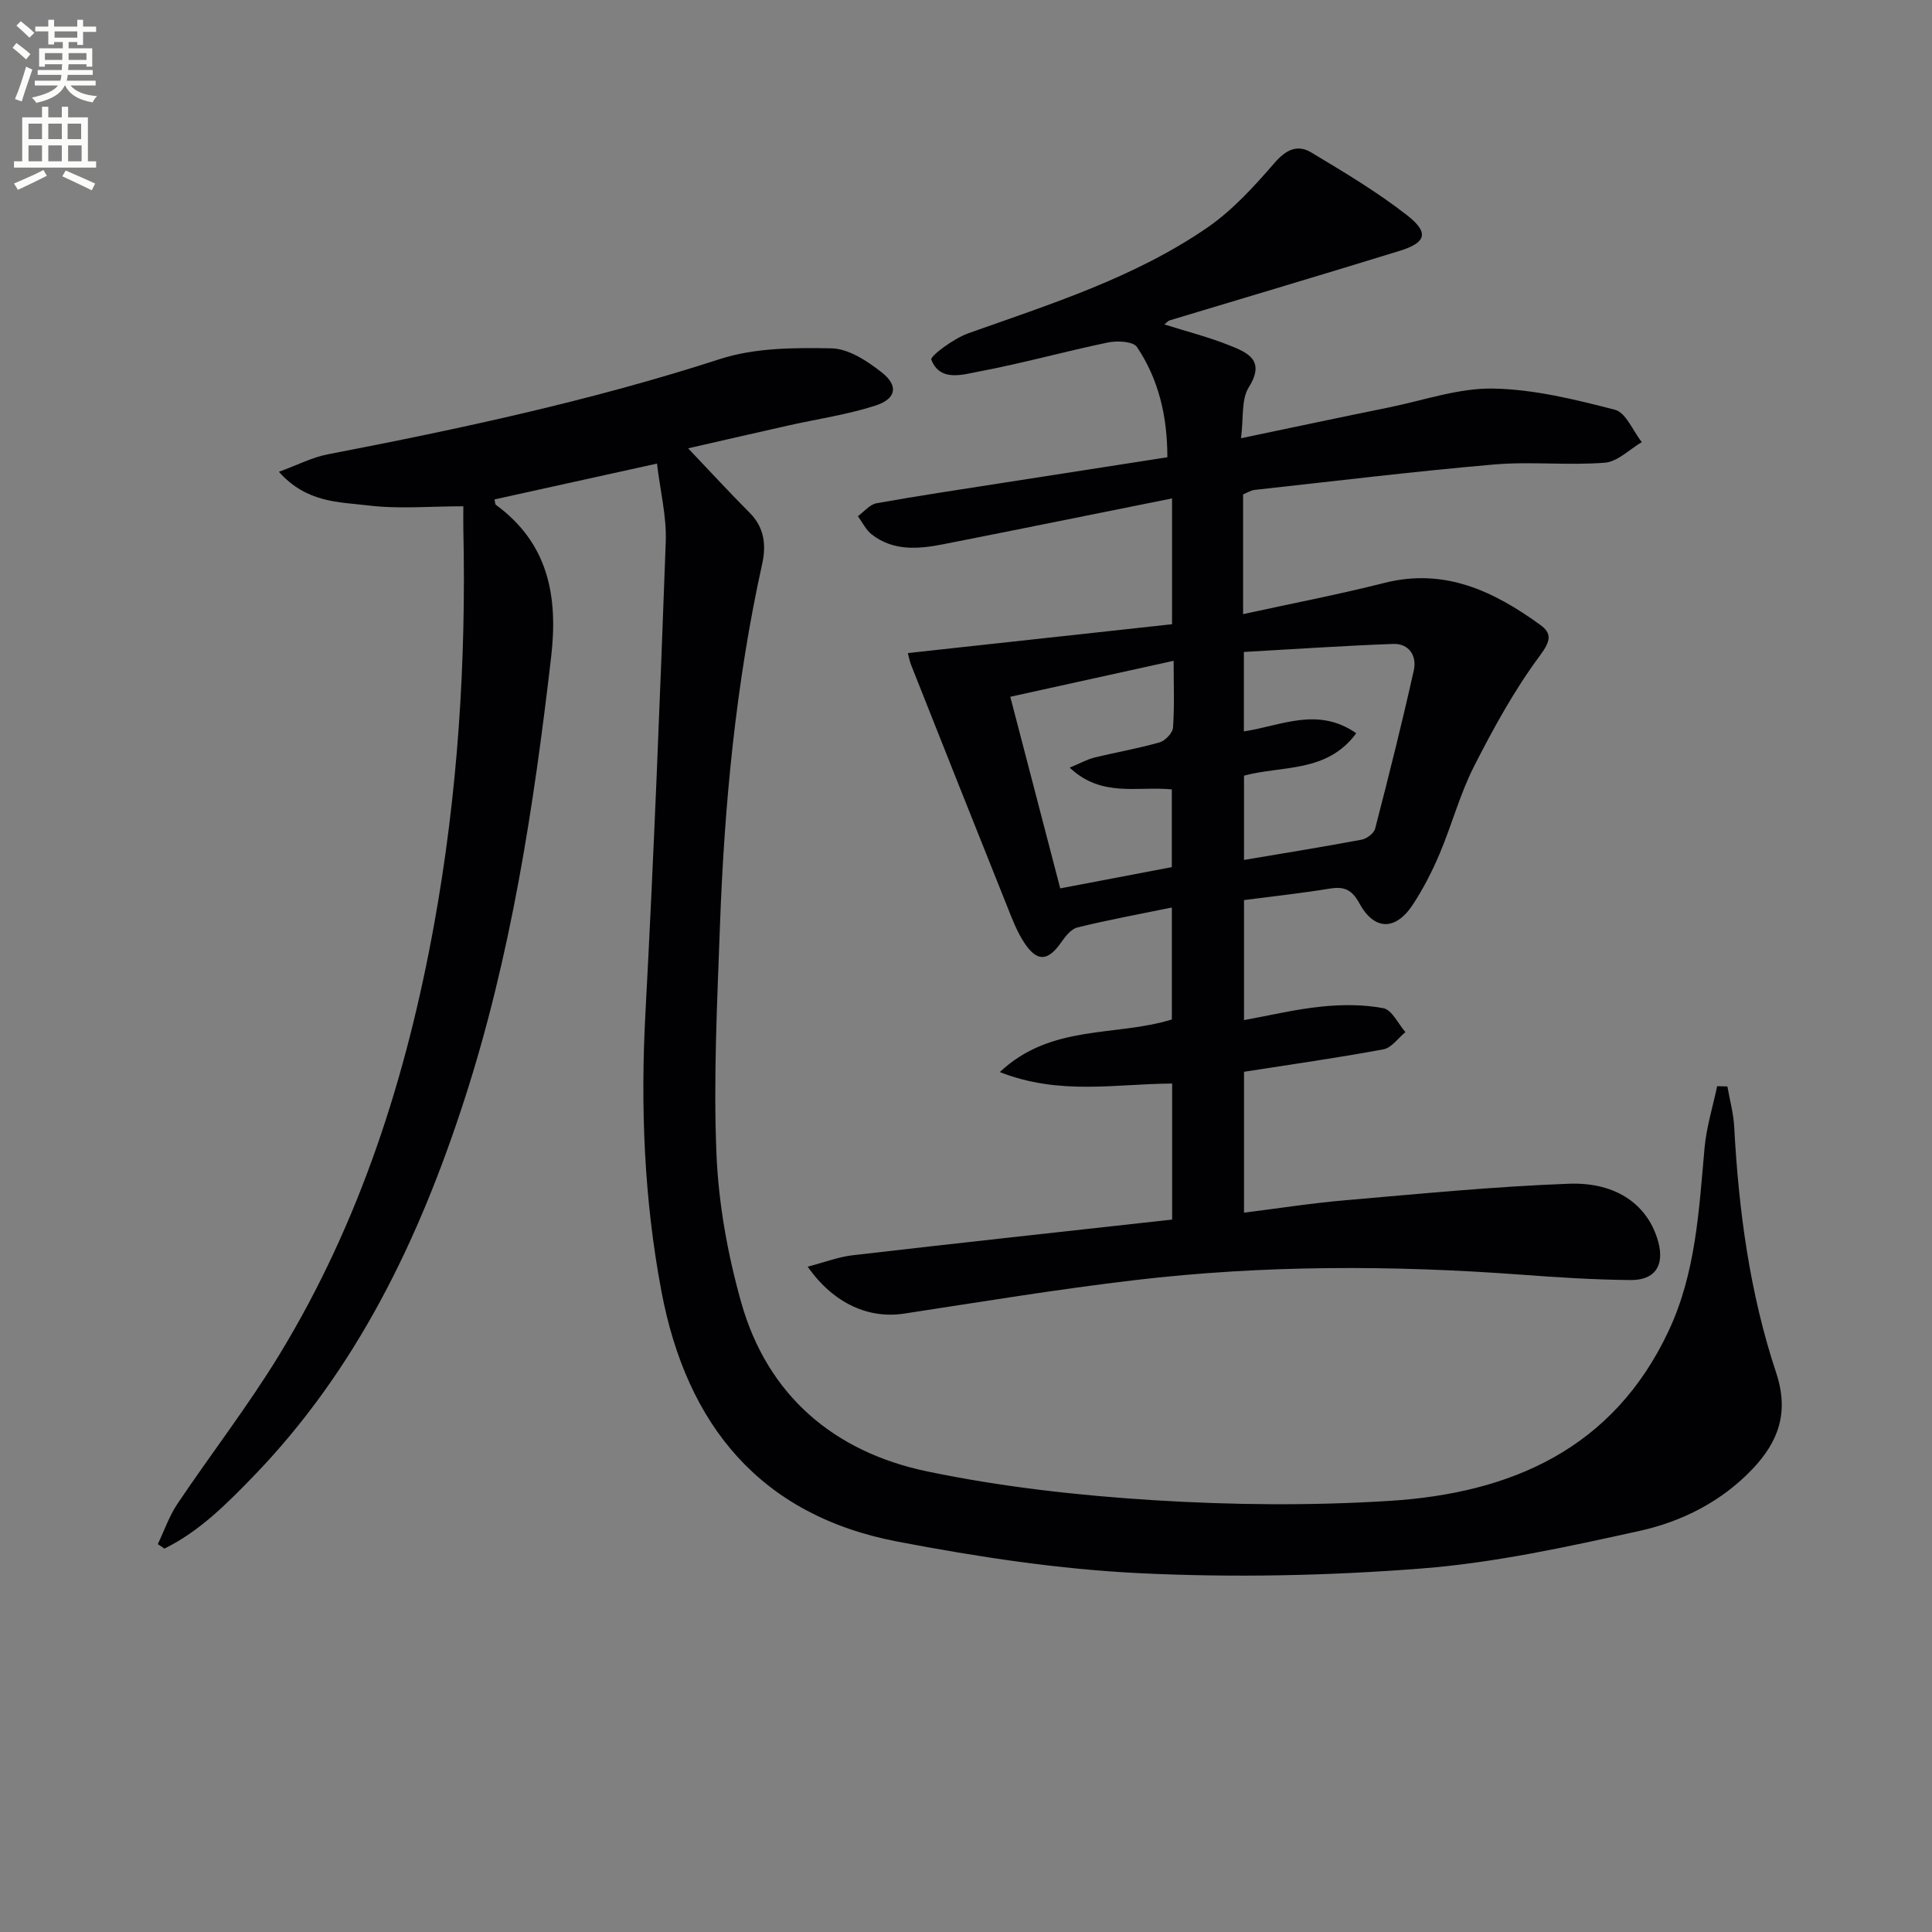
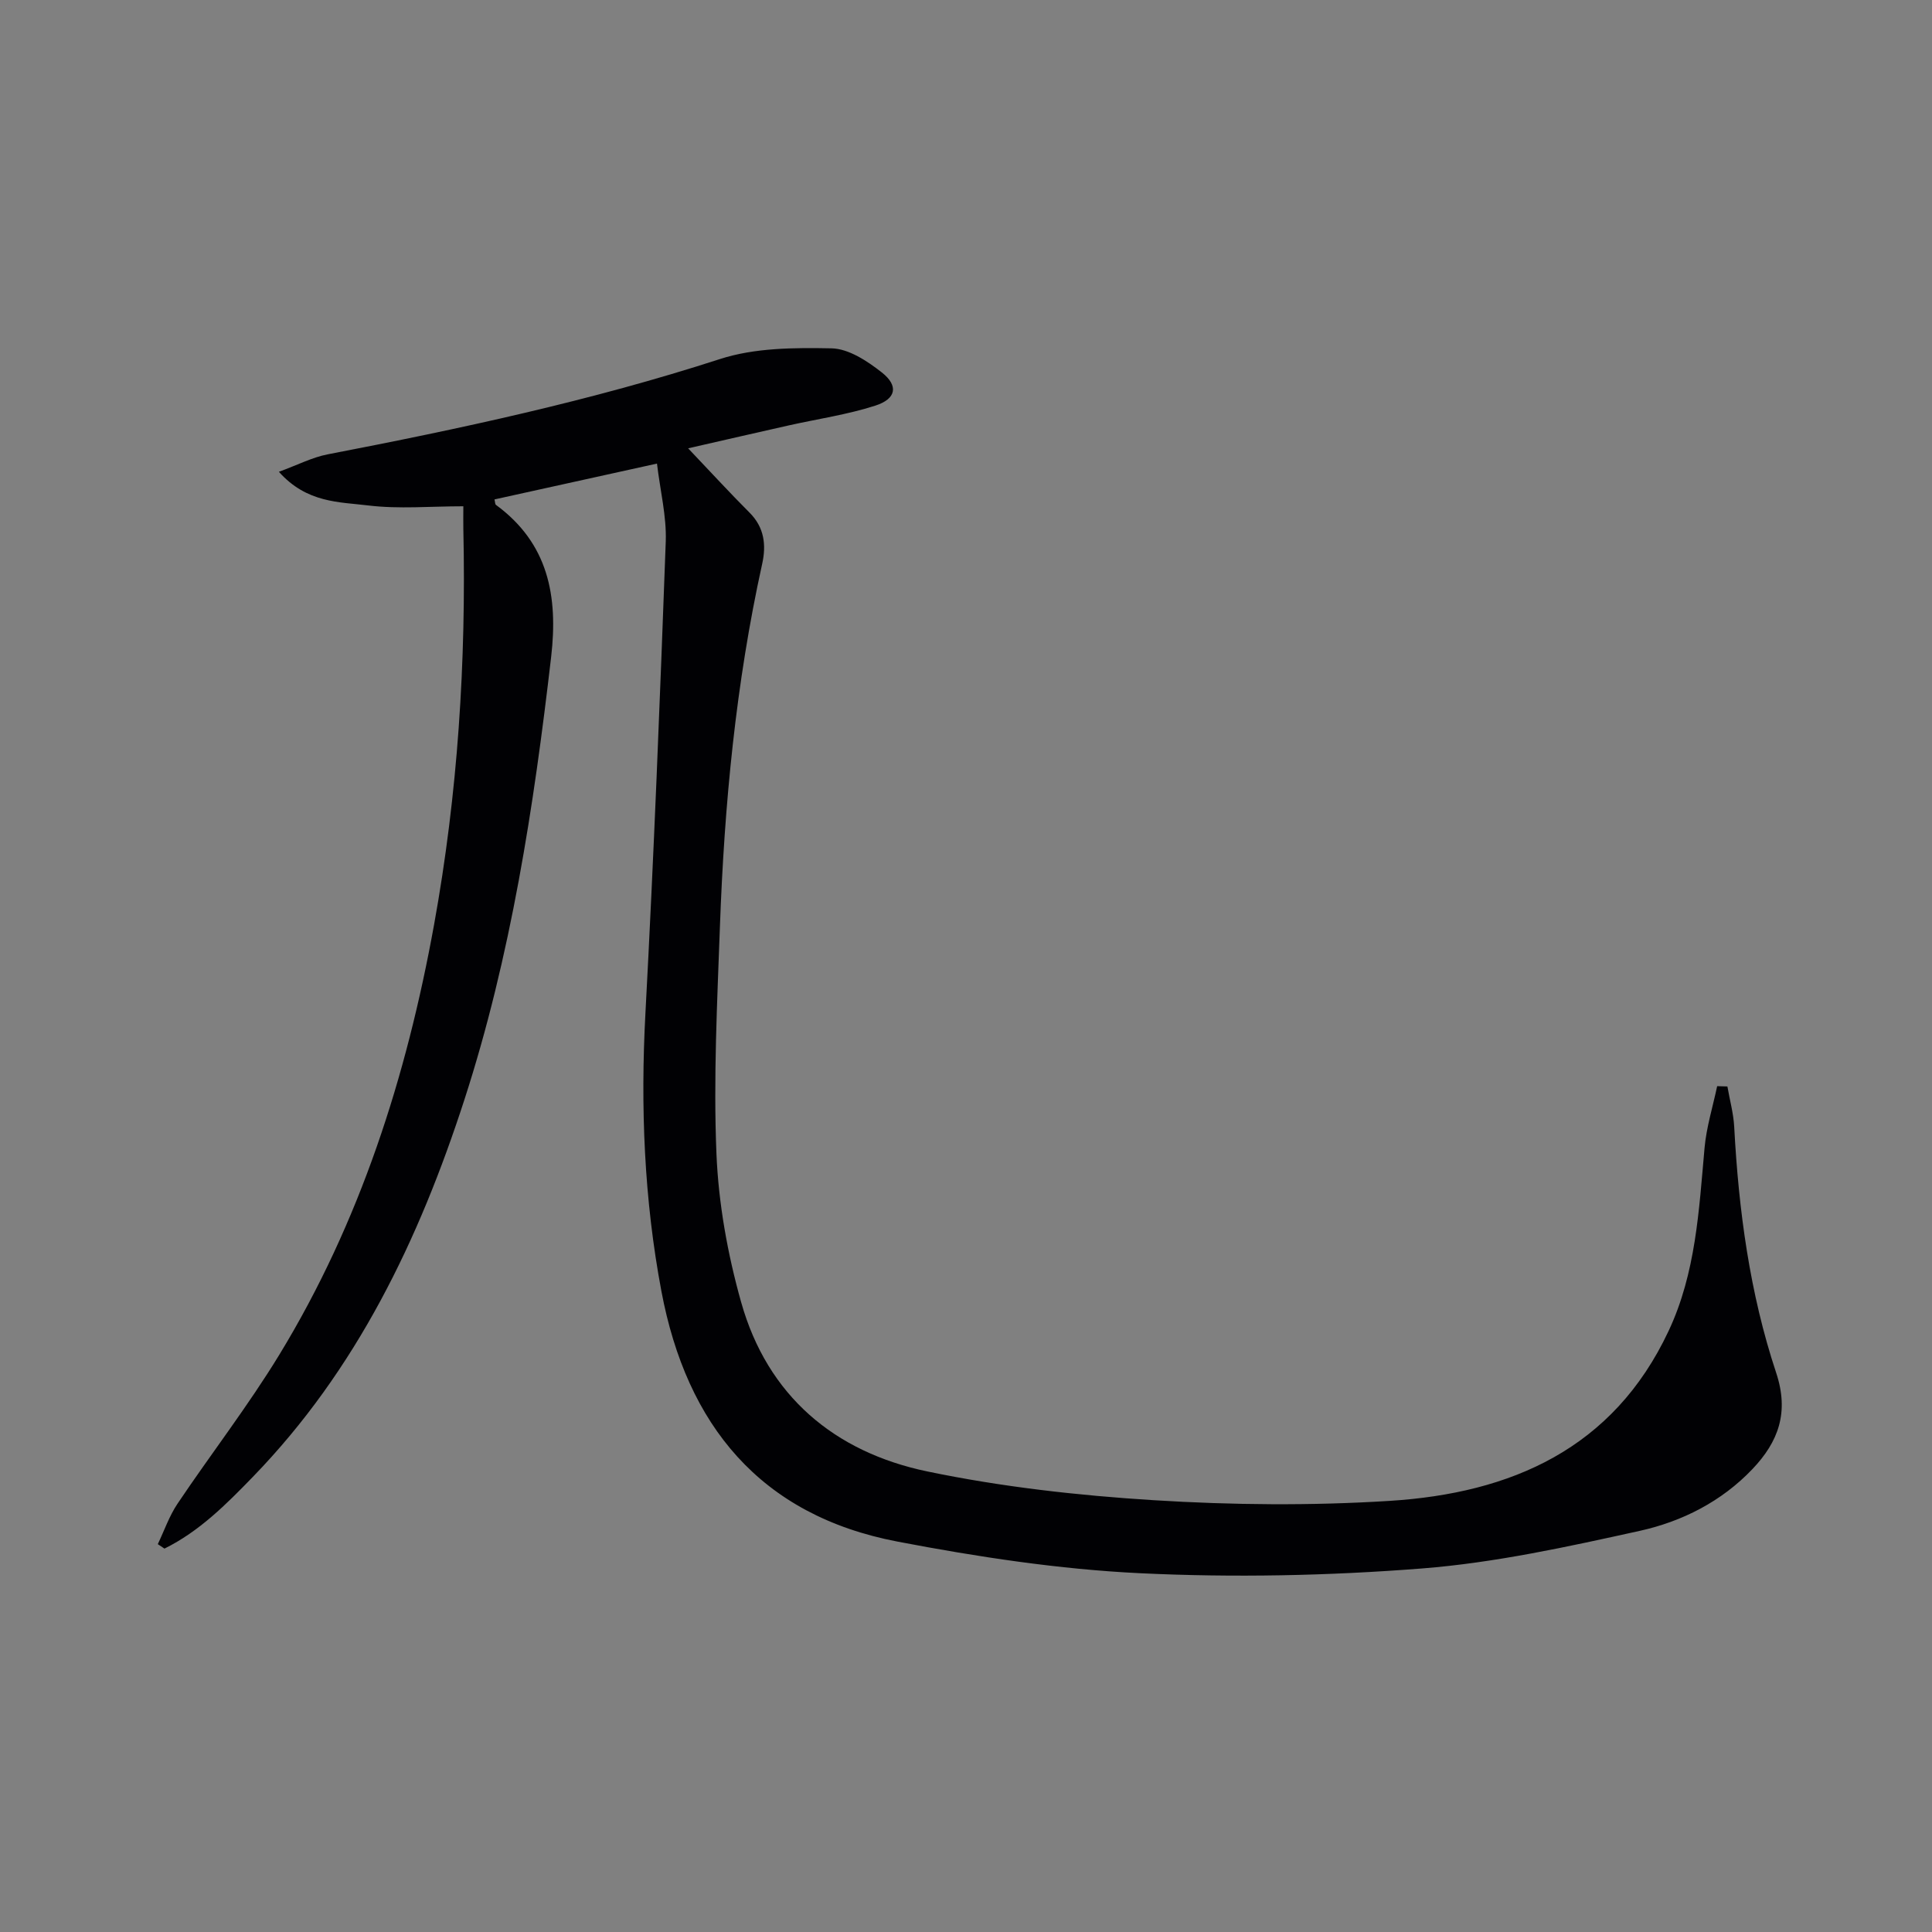
<svg xmlns="http://www.w3.org/2000/svg" enable-background="new 0 0 400 400" viewBox="0 0 400 400">
  <rect x="0" y="0" width="400" height="400" fill="#808080" stroke="none" />
-   <path d="m2.6 9.9.8-1c.9.7 1.9 1.4 2.9 2.3l-.9 1.1c-1.1-1-2-1.8-2.8-2.4zm.5 10.6c.9-2.1 1.6-4.3 2.3-6.7.4.2.8.4 1.3.6-.7 2.1-1.5 4.3-2.2 6.6zm.3-15.2.9-.9c1 .8 2 1.6 2.8 2.4l-1 1c-.9-.9-1.8-1.7-2.7-2.5zm12.6-1.2h1.2v1.4h2.7v1.1h-2.7v2.7h-1.2v-.6h-1.8v1.3h4.9v3.8h-1.2v-.5h-3.7c0 .4-.1.9-.1 1.2h5.1v1h-5.2c0 .5-.1.9-.2 1.2h6v1h-5.2c1.1 1.3 2.9 2 5.5 2.2-.4.4-.7.8-.9 1.3-2.9-.5-4.8-1.6-5.7-3.5h-.1c-.8 1.7-2.7 2.9-5.9 3.6-.2-.4-.6-.8-.9-1.1 2.8-.6 4.6-1.4 5.4-2.5h-4.8v-1h5.3c.1-.3.2-.7.2-1.2h-4.9v-1h5c0-.4 0-.8.1-1.2h-3.6v.5h-1.2v-3.8h4.9v-1.3h-1.8v.5h-1.2v-2.7h-2.7v-1h2.7v-1.4h1.2v1.4h4.8zm-6.7 8.3h3.6c0-.4 0-.9 0-1.4h-3.6zm1.9-4.6h4.8v-1.3h-4.7v1.3zm6.7 3.2h-3.7v1.4h3.7z" fill="#fbfcfa" />
-   <path d="m8.7 22.1h1.3v2.2h2.8v-2.2h1.3v2.2h4.1v9.1h1.7v1.3h-17v-1.3h1.7v-9.1h4.1zm.3 13.1.7 1.2c-1.8.9-3.8 1.9-6 2.9-.2-.4-.5-.8-.8-1.3 2.3-1 4.4-1.9 6.1-2.8zm-3.1-6.4h2.8v-3.2h-2.8zm0 4.6h2.8v-3.3h-2.8zm4.1-4.6h2.8v-3.2h-2.8zm0 4.6h2.8v-3.3h-2.8zm3.6 1.9c2.1.9 4.1 1.8 6.1 2.7l-.7 1.4c-2.2-1.1-4.2-2-6.1-2.9zm3.2-9.7h-2.8v3.2h2.8zm-2.7 7.8h2.8v-3.3h-2.8z" fill="#fbfcfa" />
  <g fill="#010104">
    <path d="m136.02 95.98c-12.07 2.66-22.84 5.04-33.64 7.42.13.53.1.98.3 1.13 10.84 7.95 12.89 18.87 11.43 31.47-3.6 31.05-8.3 61.86-17.97 91.71-9.38 28.94-22.31 55.91-43.78 78.05-5.5 5.68-11.12 11.32-18.31 14.86-.46-.31-.92-.61-1.38-.92 1.34-2.8 2.37-5.82 4.08-8.37 6.95-10.35 14.62-20.25 21.1-30.88 16.71-27.44 26.32-57.56 32.02-89.01 4.91-27.09 6.67-54.43 6.06-81.94-.03-1.3 0-2.6 0-4.68-6.84 0-13.34.6-19.68-.17-6-.74-12.71-.47-18.51-6.97 3.94-1.44 6.92-3 10.09-3.61 27.39-5.28 54.61-11.11 81.22-19.73 7.22-2.34 15.39-2.37 23.11-2.22 3.54.07 7.41 2.63 10.41 4.99 3.51 2.76 3 5.47-1.34 6.87-5.8 1.87-11.92 2.75-17.9 4.09-6.77 1.52-13.54 3.08-20.86 4.75 4.61 4.84 8.57 9.17 12.72 13.32 3.08 3.08 3.47 6.72 2.61 10.61-5.46 24.75-7.84 49.87-8.75 75.14-.56 15.63-1.36 31.31-.72 46.91.42 10.34 2.31 20.84 5.12 30.82 5.46 19.38 19.33 31.03 38.56 35.03 15.37 3.2 31.16 4.97 46.85 5.95 16.24 1.01 32.63 1.16 48.86.14 25.08-1.58 46.26-10.73 57.74-35.17 5.65-12.02 6.29-25 7.45-37.92.39-4.3 1.71-8.51 2.61-12.77.71.02 1.41.04 2.12.06.48 2.79 1.26 5.56 1.41 8.37.92 17.31 3.22 34.44 8.68 50.89 2.73 8.21.48 14.29-4.9 19.95-6.4 6.73-14.57 10.86-23.35 12.8-14.87 3.28-29.9 6.59-45.03 7.78-19.38 1.52-38.97 1.92-58.38.99-16.83-.81-33.68-3.38-50.26-6.55-28.41-5.43-43.65-24.12-48.87-51.82-3.59-19.05-4.35-38.22-3.31-57.59 1.74-32.55 3.02-65.13 4.21-97.71.17-5.19-1.15-10.44-1.82-16.07z" />
-     <path d="m167.22 262.25c3.57-.93 6.42-2.04 9.36-2.37 21.93-2.54 43.88-4.92 66.1-7.38 0-9.41 0-18.49 0-28.16-11.49.03-23.26 2.52-35.68-2.38 10.67-10.02 23.86-7.26 35.62-10.89 0-7.26 0-14.98 0-23.18-6.65 1.36-13.15 2.56-19.56 4.13-1.31.32-2.5 1.87-3.37 3.11-2.72 3.88-4.94 4.09-7.59.11-1.54-2.31-2.55-5.01-3.59-7.62-6.66-16.62-13.26-33.26-19.86-49.91-.4-1.02-.58-2.12-.68-2.5 18.31-2 36.37-3.97 54.69-5.97 0-9.04 0-17.28 0-26.05-15.9 3.19-31.62 6.39-47.37 9.49-5.13 1.01-10.33 1.46-14.82-2.04-1.2-.94-1.92-2.5-2.85-3.77 1.28-.93 2.46-2.43 3.87-2.68 8.82-1.58 17.68-2.89 26.53-4.28 11.12-1.74 22.24-3.46 33.67-5.24 0-8.4-1.77-16.08-6.29-22.82-.78-1.17-4.06-1.34-5.98-.95-8.92 1.85-17.71 4.32-26.65 6-3.46.65-8.13 2.22-9.95-2.43-.29-.75 4.67-4.4 7.64-5.46 17.06-6.06 34.42-11.52 49.49-21.88 5.23-3.6 9.69-8.51 13.89-13.36 2.4-2.78 4.76-3.94 7.65-2.2 6.79 4.08 13.65 8.16 19.87 13.03 4.57 3.58 3.92 5.64-1.59 7.34-15.84 4.89-31.74 9.6-47.61 14.39-.29.09-.51.38-1.09.84 4.64 1.47 9.17 2.61 13.46 4.33 3.75 1.5 7.54 3.06 4.01 8.7-1.58 2.52-1.05 6.36-1.6 10.53 10.77-2.25 20.74-4.37 30.73-6.4 7.15-1.46 14.34-4.01 21.47-3.88 8.45.15 16.97 2.25 25.23 4.39 2.27.59 3.71 4.38 5.54 6.7-2.54 1.49-5 4.05-7.65 4.26-7.62.6-15.36-.29-22.97.37-16.54 1.43-33.02 3.45-49.53 5.26-.78.09-1.52.58-2.39.92v24.8c9.99-2.19 19.68-4.04 29.23-6.46 12.5-3.17 22.67 1.72 32.29 8.68 2.45 1.77 2.18 3.34-.04 6.33-5.29 7.12-9.63 15.03-13.67 22.97-2.92 5.74-4.59 12.1-7.11 18.06-1.54 3.65-3.38 7.24-5.55 10.55-3.58 5.45-7.99 5.42-11.09-.28-1.6-2.93-3.24-3.5-6.22-3.01-5.73.94-11.51 1.56-17.65 2.36v24.85c5.42-.98 10.7-2.26 16.06-2.8 4.23-.43 8.65-.45 12.8.34 1.77.34 3.05 3.22 4.56 4.95-1.51 1.23-2.87 3.25-4.55 3.56-9.44 1.76-18.95 3.1-28.87 4.65v29.17c7.09-.89 14.06-1.98 21.07-2.58 15.39-1.32 30.78-2.85 46.2-3.41 10.03-.37 16.48 4.57 18.5 12.06 1.31 4.87-.67 7.93-5.77 7.88-7.48-.07-14.96-.54-22.42-1.1-26.75-1.99-53.49-2.03-80.14 1.11-15.97 1.88-31.85 4.5-47.75 6.93-7.2 1.13-14.57-1.91-20.03-9.71zm90.34-101.66v17.45c8.42-1.42 16.42-2.71 24.37-4.2 1.06-.2 2.54-1.32 2.78-2.29 2.82-10.89 5.56-21.81 8.01-32.79.65-2.92-.96-5.57-4.29-5.44-10.35.38-20.7 1.09-30.9 1.66v16.45c7.78-1.18 15.27-5.18 23.27.38-6.08 8.26-15.3 6.64-23.24 8.78zm-36.09-1.66c2.21-.91 3.61-1.71 5.11-2.08 4.49-1.1 9.06-1.88 13.5-3.15 1.16-.33 2.7-1.94 2.78-3.05.32-4.44.13-8.91.13-13.84-11.58 2.55-22.61 4.98-33.82 7.45 3.56 13.67 6.93 26.58 10.34 39.67 8.11-1.54 15.69-2.98 23.1-4.4 0-5.71 0-10.92 0-16.09-7.11-.72-14.52 1.76-21.14-4.51z" />
  </g>
</svg>